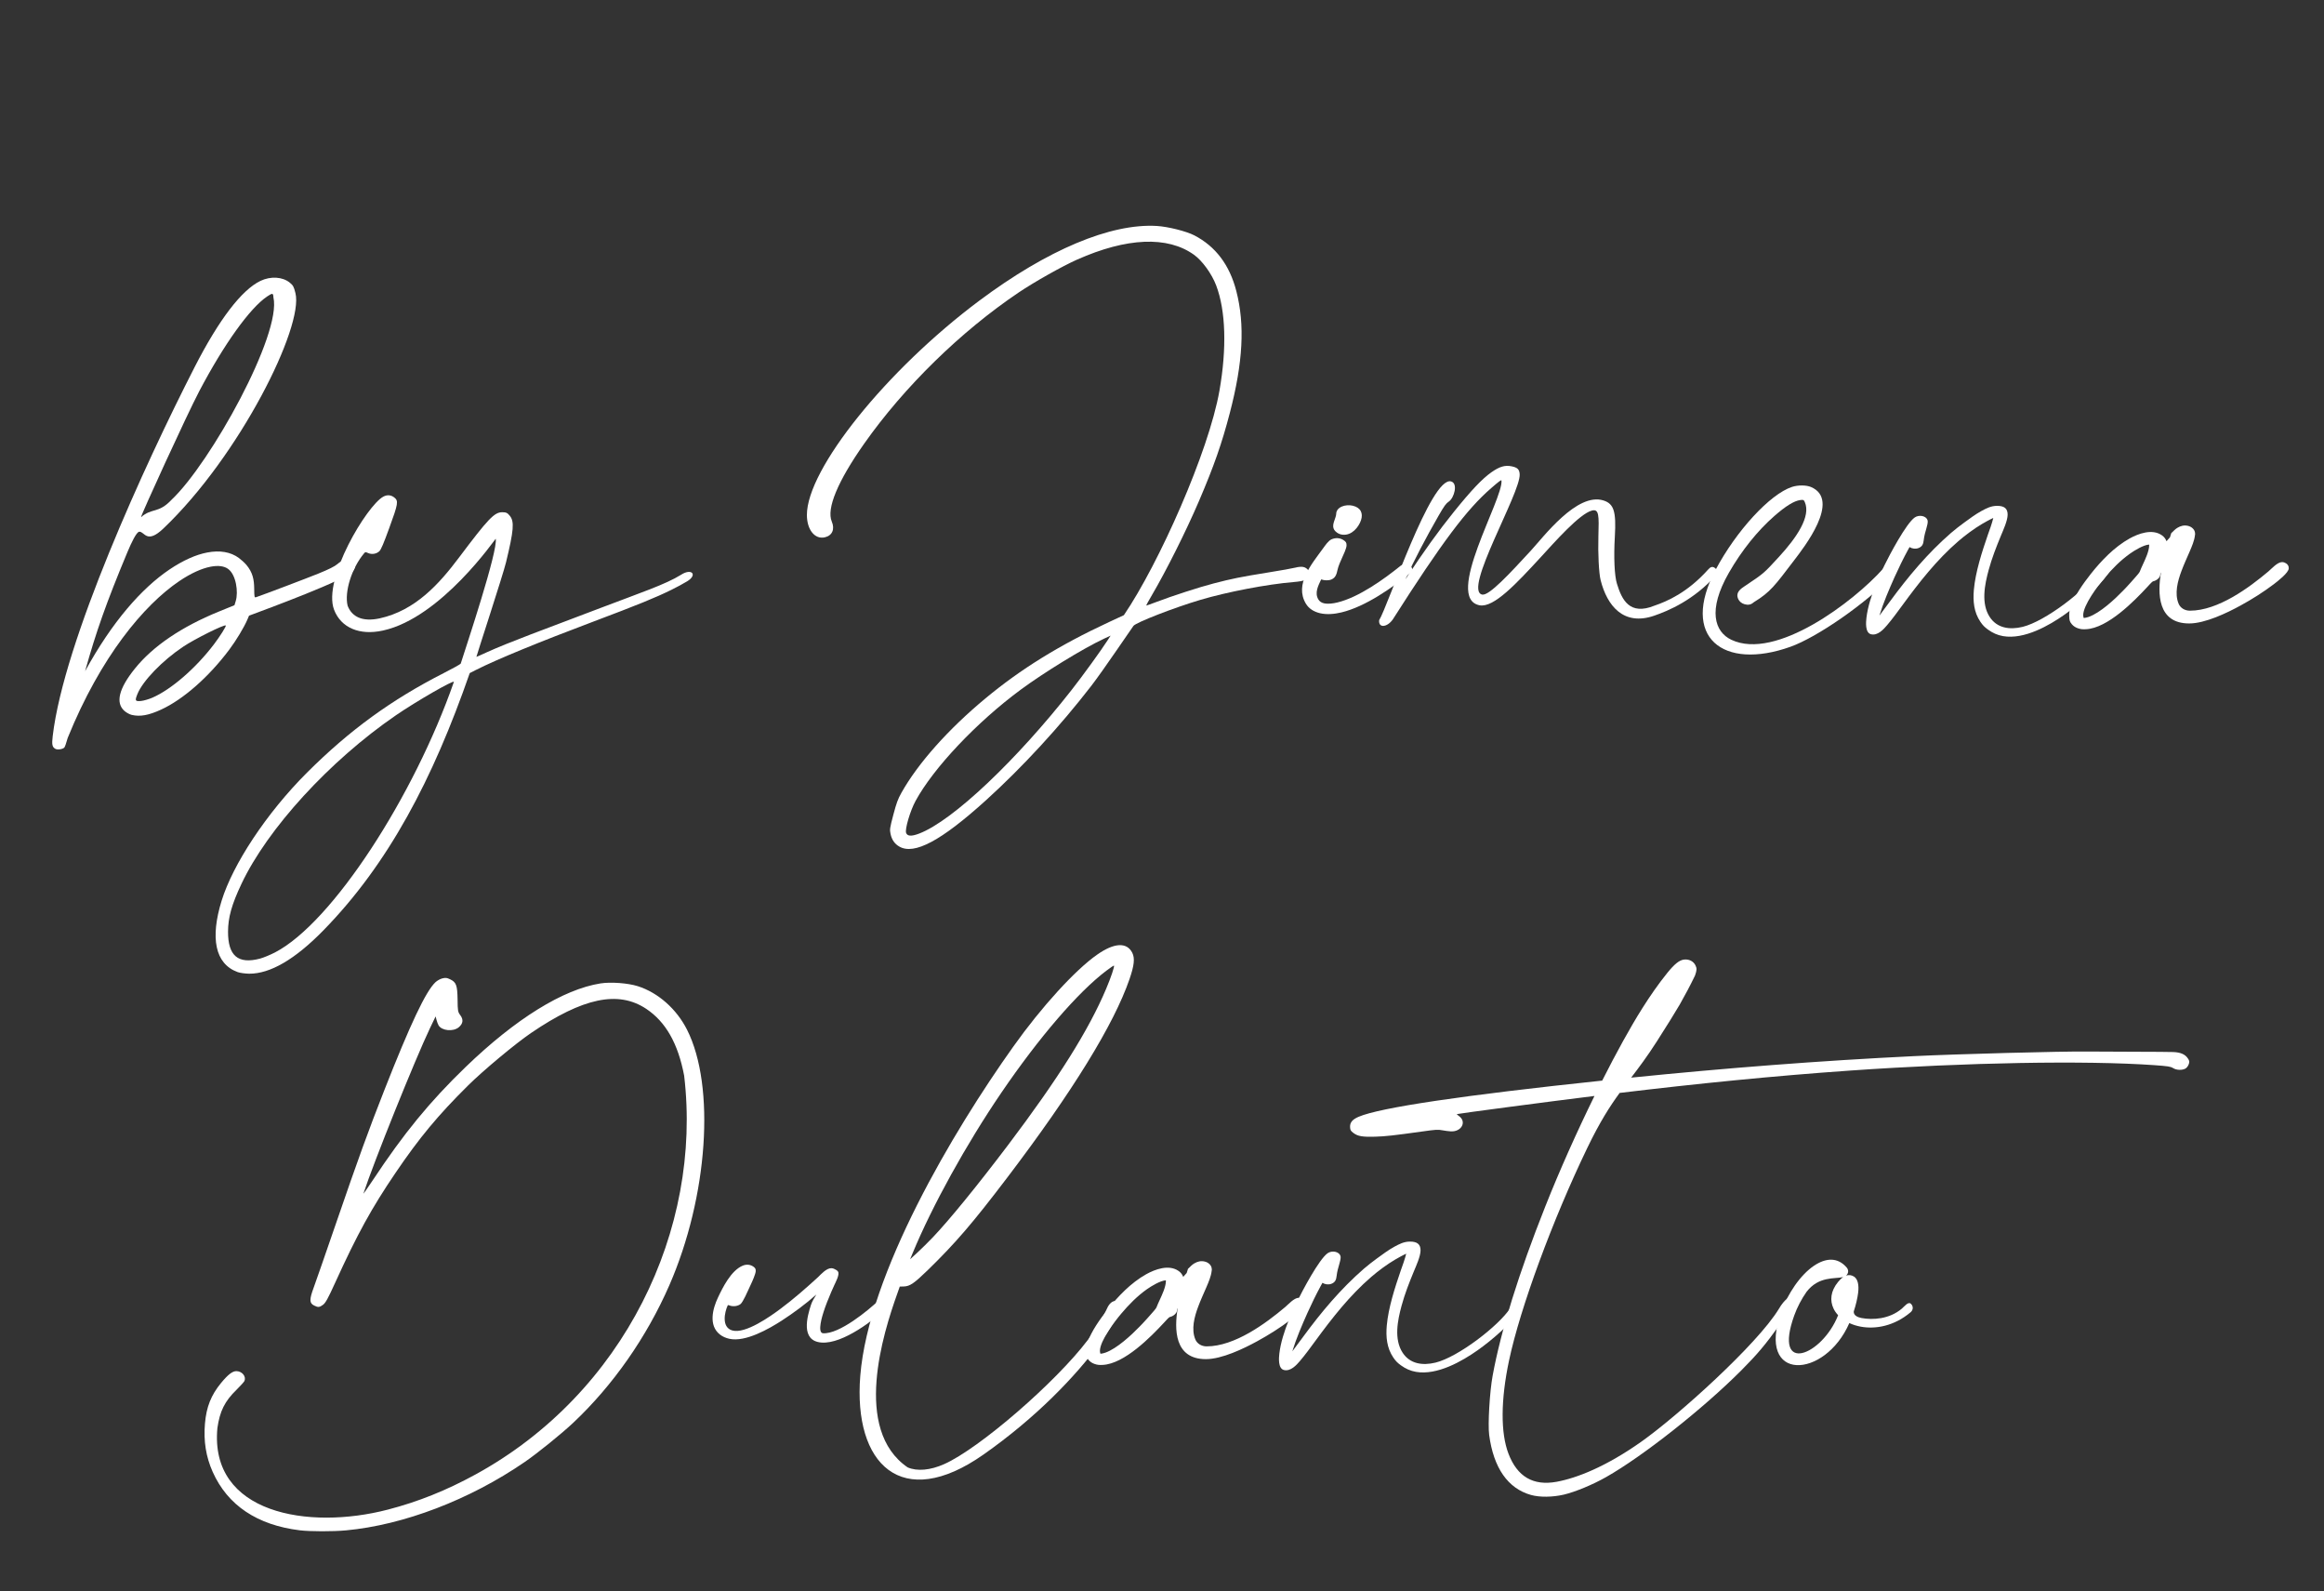
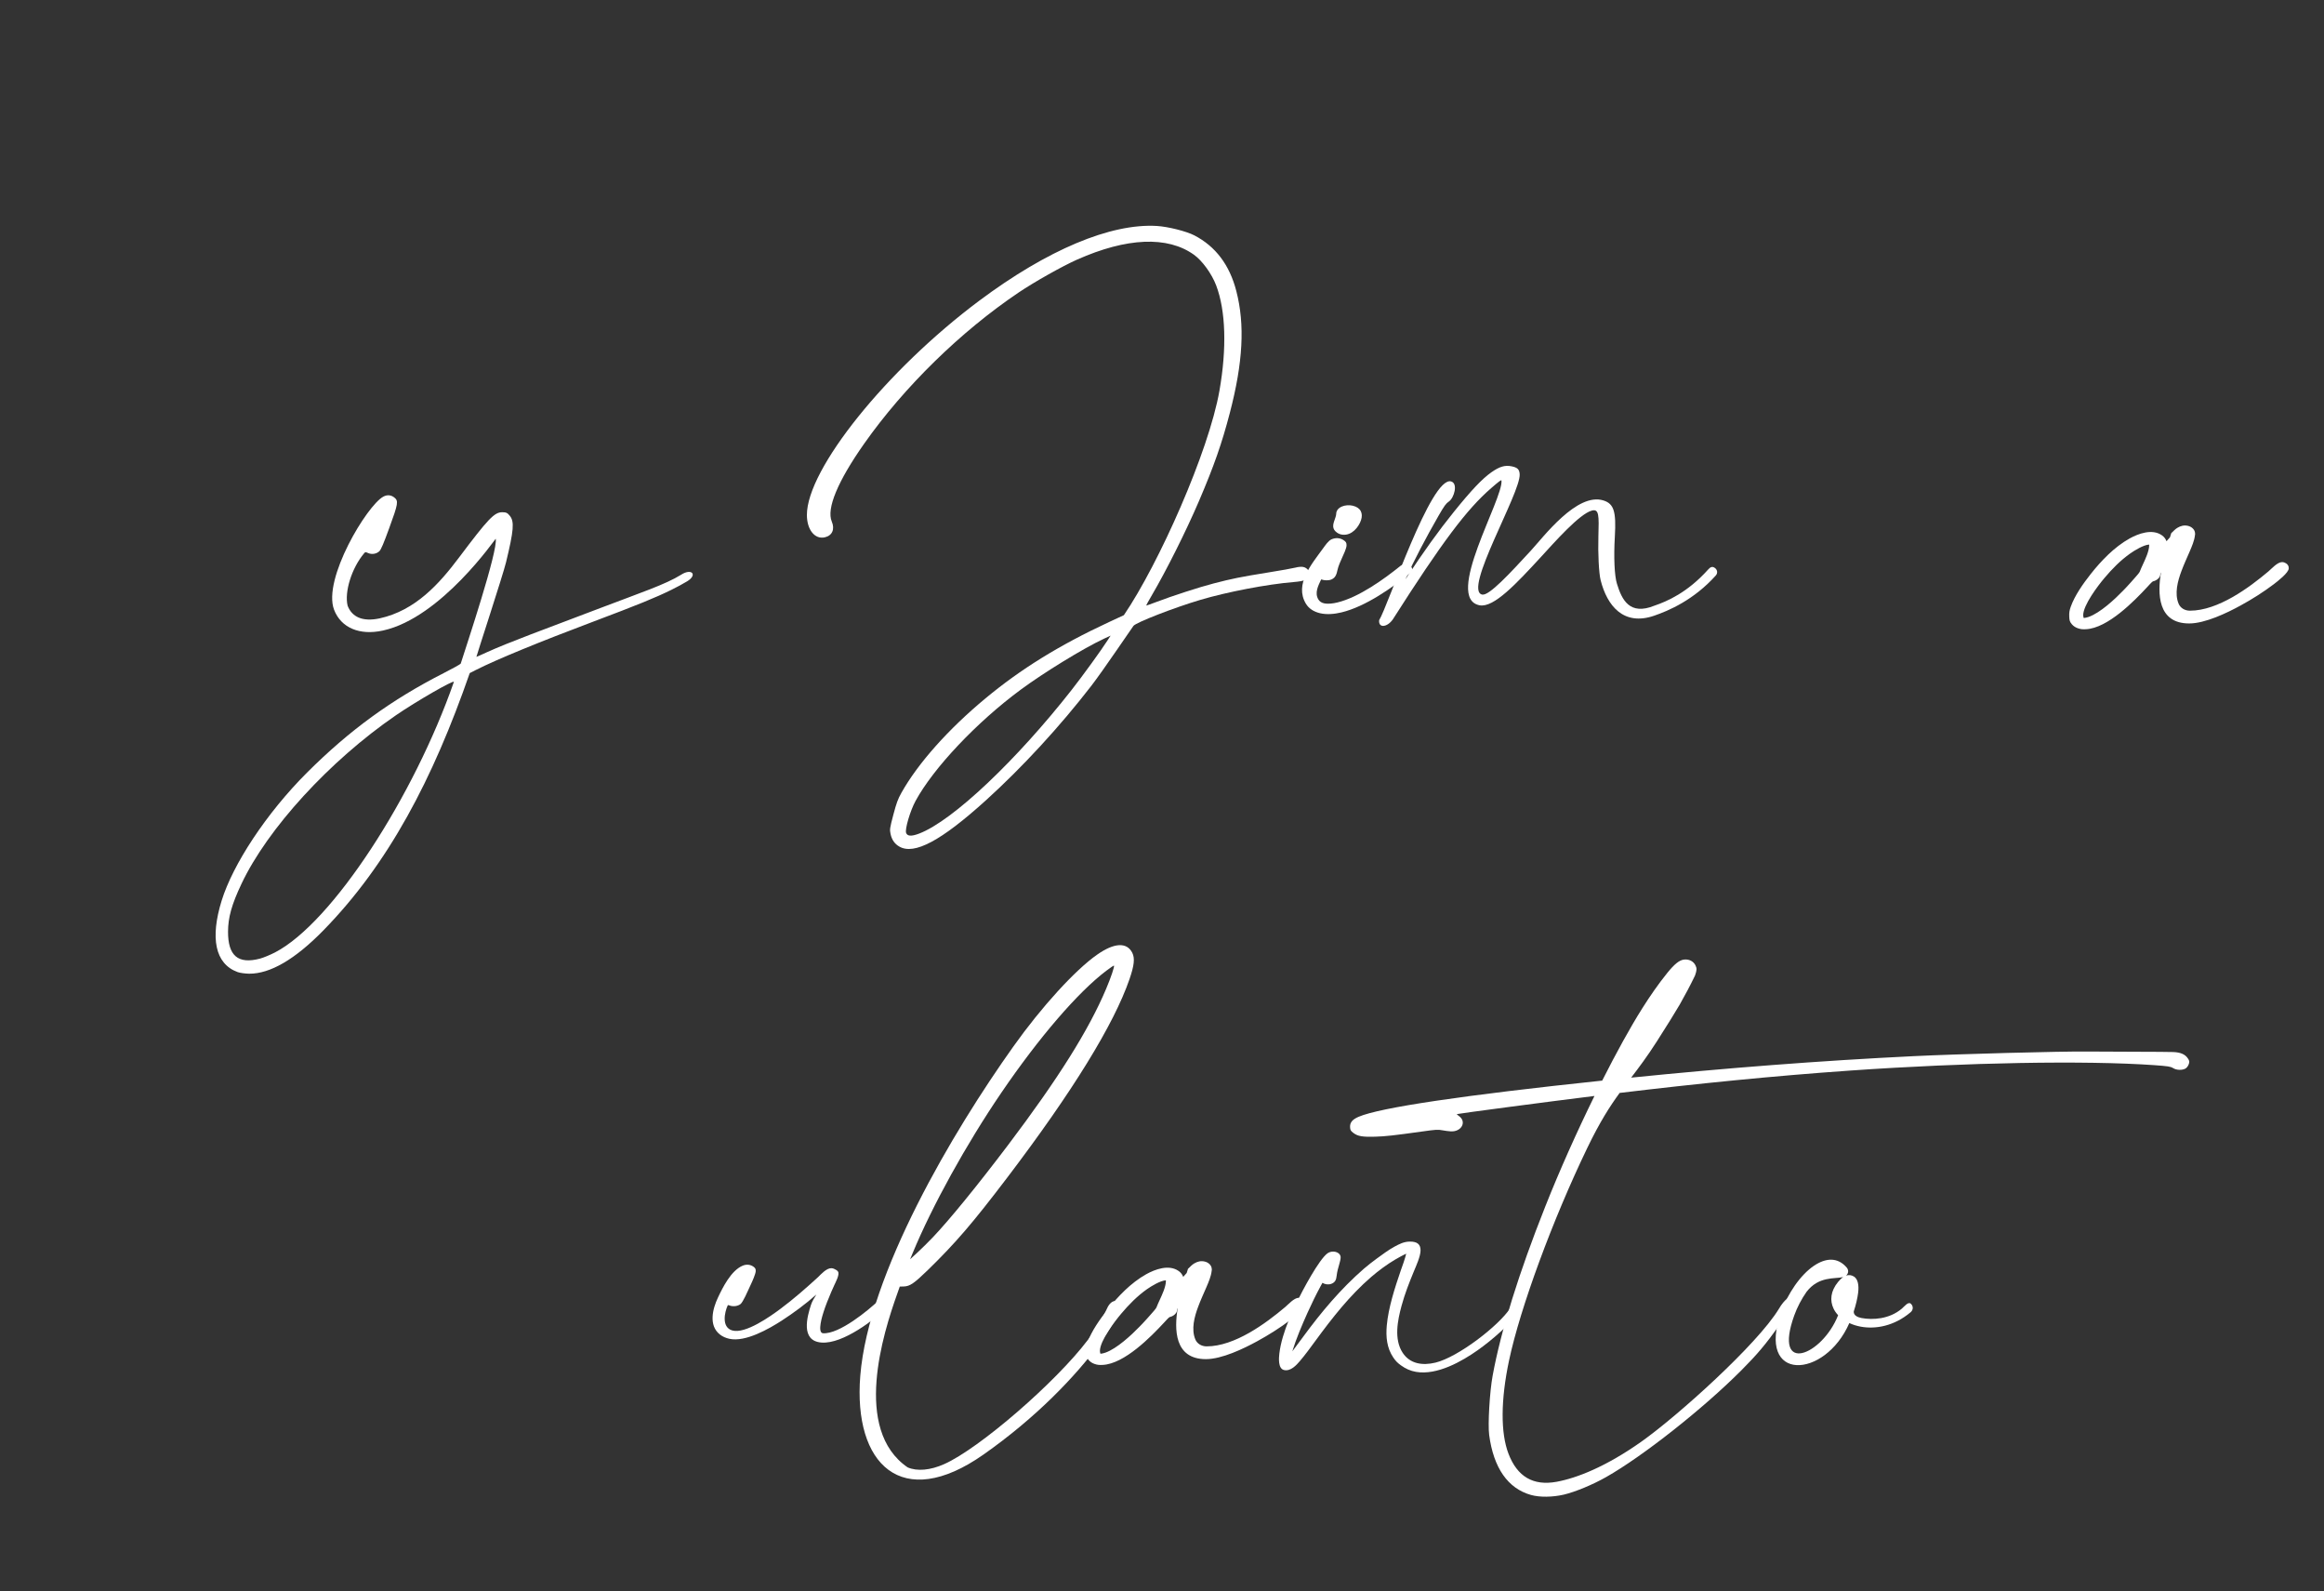
<svg xmlns="http://www.w3.org/2000/svg" version="1.1" id="Layer_1" x="0px" y="0px" viewBox="0 0 4148.9 2840" style="enable-background:new 0 0 4148.9 2840;" xml:space="preserve">
  <rect x="0" y="0" width="4148.9" height="2840" fill="#333333" stroke="none" />
  <style type="text/css">
	.st0{fill:#FFFFFF;}
</style>
  <g>
-     <path class="st0" d="M94.1,1313.7c19.9-169,163.8-483.6,253.4-658.6c43.3-84.6,83.8-137.6,117.5-153.8c18.2-8.7,39.6-7.4,52.5,3.3   c5.9,4.9,7.1,7.1,9.9,18.4c15.3,59.8-99.8,291.1-235.9,420.4c-30.1,28.6-33.5,4.7-43,5.6c-4.8,0.5-13.7,18.8-21.2,36.8   c-37.4,89.6-56.1,142.7-75.4,212.1c48.4-88.5,101.1-148,150.5-181.4c24.4-16.4,47.3-26.6,67.4-30.4c22.7-4.4,42.1-1,56.6,9.7   c4.2,3.1,10.2,8.5,13.5,12.4c11.4,13.7,13.7,26.3,13.9,42.2c0.2,15.9,0.3,16.5,3.7,15.3c15.5-5.3,88.5-33,110.6-41.9   c19-7.7,29.4-12.9,34.4-17.2c8.4-7.2,14.8-9,22.3-6.3c10,3.6,12,9.5,5.7,18.6c-10.6,15.3-155.9,68.7-185.9,79.9l-3.1,7.3   c-5.8,13.5-19.8,36.8-32.1,53.2c-36.7,49-82.3,89-121.9,107.2c-22.2,10.2-37.4,12.9-52.3,9.4c-3.6-0.8-9.3-3.9-12.7-6.8   c-16.8-14.4-10.6-40.1,18.6-76.2c32-39.7,83.2-74.4,149.8-101.5l27.7-11.3l2.3-7.6c4.8-15.8,0.7-46.5-13.5-57   c-7.1-5.3-17.9-6.7-31.4-4.1c-16,3.1-35,11.6-55.8,25.6c-63.6,43-140.6,135.2-199.3,279.9c-2.6,9.2-5,16.3-6.1,17.3   c-3,3.1-12.4,4.4-16.1,2.2C93.2,1333.2,92.3,1328.9,94.1,1313.7z M381.9,1150c11-14.5,22.4-32.6,21.2-33.7   c-2.6-2.2-55.4,24-76.1,37.9c-37.2,24.8-72.3,61.2-81.7,84.6c-4.7,11.8-4.1,13.1,6.1,12.3c4.8-0.4,14.1-3.1,20.6-5.9   C305.8,1230.5,349.5,1192.6,381.9,1150z M306.2,892c69.9-65.9,197.2-296.1,181.9-361.4c-0.3-7.7-1.6-7.9-11-1.6   c-30.8,20.5-77.3,85.4-121.3,169C333.4,740.6,251,920.6,251.8,923C271.3,905.9,282.6,917.1,306.2,892z" />
    <path class="st0" d="M703.8,887.8c7.9,6.2,7.1,10.9-8.9,54.6c-10.1,27.8-14.7,38.6-17.6,41.3c-5.1,4.9-13.4,6.3-20,3.4   c-4.8-2.1-5.2-2.1-7.1,0.2c-22.6,26.7-35.6,69.4-29.6,93.8c3.8,10,10.6,17.2,19.7,21.1c9.6,4.1,22.3,4.7,37.6,1.4   c63.9-14.1,106.3-61.8,140.9-107.7c53-70.5,63.7-81.7,77.8-81.7c7,0,9.3,1.1,13.5,6.3c8.4,10.3,7.2,25.7-6.8,83.4   c-5.2,21.7-53.3,168.4-52.8,168.4c0.4,0,9-3.7,19.1-8.4c39-17.7,100.6-40.1,204-79.4c70.6-26.9,114.2-41.3,142.3-58.7   c18.9-12.3,29.9,0,11,11.6c-8.6,5.1-17.9,10.2-28.1,15.2c-28.6,14.1-59.6,26.7-139.5,56.8c-94.8,35.7-171.8,67.1-209.9,86.4   l-10.8,5.5c-65.8,189.4-145,340.3-261.4,459.3c-50.5,51.6-94.8,77.4-132.4,77.2c-7.1-0.1-16.4-1.4-20.6-2.9   c-40.5-14.8-49.1-61-28.5-127.5c20-64.6,79.5-155.6,152.2-228.3c76.5-76.3,151-130.3,244.6-178c15.7-8,29.3-15.5,30-16.7   c10.6-33.4,66.6-201,62.5-222.9c-0.2-0.8-97.1,140.9-201.1,163.8c-21.2,4.7-39.7,3.4-54.7-2.9c-15.5-6.6-26.7-18.3-32.8-34.2   c-20.7-54.5,58.8-186.2,87.9-201.8C691.1,882.7,697.8,883.2,703.8,887.8z M464.4,1710.8c6.2-1.7,18.1-6.6,26.6-11   c102.7-53.3,248.4-279.4,319.3-482.8c0-4-67.3,34.7-103.8,59.8c-118.2,81.2-228.9,202.1-275.5,300.8   c-17.4,36.8-23.8,59.7-23.9,85.2C407,1705.4,424.6,1721.4,464.4,1710.8z" />
    <path class="st0" d="M2337.6,1026.6c-2,7.8-8.5,10.6-28.2,12.2c-47.2,3.9-118.7,17.6-166.8,31.9c-46.8,13.9-114.4,40.2-119.1,46.3   c-1.3,1.7-15.1,21.7-30.7,44.5c-15.6,22.8-35.5,50.8-44.3,62.2c-56.2,72.8-123.3,145.7-188.7,204.9   c-79.7,72.1-127.7,97.7-154.3,82.3c-8.2-4.7-13.3-11.9-15.6-22.3c-1.8-8-1.4-10.5,4.9-34.4c5.6-21.1,8.2-28.2,14.4-39.2   c29.6-52.8,83.7-113.5,150.2-168.7c62.5-51.8,130.5-94.3,220.9-136.3l26.1-12.1c62.5-91.9,151.5-291.8,170.6-400.6   c13.3-75.8,11.3-142.6-5.8-187.8c-7.9-20.8-24.9-44.3-39.8-54.9c-47.1-33.7-119.8-30.7-208.7,8.8c-26.1,11.6-76.2,39.8-104.1,58.6   c-103.7,69.9-204.5,168.5-275.9,269.9c-47.2,67.1-67.5,115.9-57.8,138.9c5.9,13.8,0.8,25.2-12.5,28.2c-17.7,4-31.8-13.5-31.9-39.6   c-0.4-81.8,142.1-259,307.7-382.7c121.7-90.9,234.5-138.3,317.1-133.4c19.8,1.2,52.6,9.4,66.9,16.8c37.9,19.7,62.9,52.7,74.9,99.3   c15.6,60.2,12,127.4-11.6,217.7c-14.2,54.3-27.9,93.7-54.9,156.8c-22.8,53.3-58.2,124.1-85.1,169.9c-5.3,9-9.5,16.6-9.3,16.9   c0.2,0.3,8.4-2.6,18.4-6.4c27.1-10.4,76.8-26.5,102-33c32.6-8.5,48.5-11.7,95.8-19.3c23.3-3.7,46-7.8,50.5-9   c4.5-1.3,10.7-1.8,13.7-1.1C2333.8,1013.3,2339.2,1020.5,2337.6,1026.6z M1982.7,1134.4l-11.8,5.5c-38.4,18-107.7,60.8-148.3,90.7   c-78.9,58.2-156.1,139.9-188.2,199c-9.5,17.5-19.1,50.1-16.8,56.8c2.1,6.1,9.4,6.6,23.1,1.4c60.7-23.1,174.9-132.2,272.2-256.2   c20.4-26,52.8-70.7,65.2-90L1982.7,1134.4z" />
    <path class="st0" d="M2353.5,1069.7c2.2,3.7,5.6,6,10.1,7c7.4,1.7,16.5,0.3,23.7-1.4c38.8-9.3,83.8-41.9,112.8-65.3   c4.4-3.5,11.6-3.8,16.5-0.9c5.4,3.3,6.2,9.6,1.3,13.6c-32.4,26.2-80,59.9-123.2,70.3c-12.2,2.9-25.8,4.3-38.2,1.4   c-10.9-2.6-19.8-8.1-25.2-17c-20.8-34.9,10.4-70.7,31.1-99.3c3.3-4.5,9.1-13.2,14.8-15.6c7-3,14.4-2.8,20.9,1.2   c4.8,3,6,4.9,5.8,10.1c-0.2,4.9-5.5,16.5-7.7,21.1c-3,6.5-7.1,15.8-8.5,22.5c-1.4,6.5-3,13.1-10.1,16.5c-5.3,2.6-13.4,2.2-18.9,0.2   l-0.1,0C2353.3,1045.4,2346.6,1057.9,2353.5,1069.7z M2386.9,950.6c-9-6.3-7.6-13.7-4.4-22.5c0.9-2.4,2.9-8.1,2.9-10.5   c0-13,17-18,29.4-15.1c14.7,3.4,19,13.8,14.9,26c-4.1,12.2-16.3,27.5-32.7,25.8C2393.3,954,2389.9,952.7,2386.9,950.6z" />
    <path class="st0" d="M2953.7,1080.9c22.6-7.7,58.8-23.3,95.6-64.3c3.8-4.2,7.2-6.5,12-3.1c4.8,3.3,5.6,9.4,1.8,13.6   c-39.5,44-84.4,63-110.4,71.9c-54.3,18.5-83.6-17.7-95.2-63.6c-3.1-12-4.9-47.7-4-77.5c1.2-38.7,1.1-49.9-11.5-46.7   c-22.1,5.7-66.2,55.8-92,83.9c-42,45.5-83.1,90-108.5,85.2c-64.4-12.4,42.6-190,39-222.7c-0.2-1.7-4.1,1.2-18.4,13.6   c-43.4,37.5-87.7,96.4-175.6,234.3c-10.1,14.3-25.8,15.9-24.4,1.4c15.6-24.6,92.6-257.6,128.4-247.7c13,3.6,5.3,29.5-3.7,35.7   c-5.5,3.8-8.2,7.5-18.7,25.7c-22.9,39.8-43.2,78.8-59.2,113.4c33.3-50.5,59.3-86.6,86.4-120.2c31.3-38.8,50.7-59.3,67.2-70.9   c14.7-10.3,24.3-13.1,36.3-10.6c10.3,2.1,13.7,5.5,14.2,14c2.1,33.2-102,208.1-66.8,214.9c12.2,2.3,49.1-37.6,86.7-78.4   c22.6-24.5,82.5-104.6,129.7-89.6c18.6,5.9,22.9,19.7,20.3,64.3c-2.2,37.1-0.7,70.3,3.8,84.5   C2895.4,1070.4,2909.2,1099,2953.7,1080.9z" />
-     <path class="st0" d="M3062.8,1016.8c37.1-69.8,97.3-135.1,136.4-147.8c10.7-3.5,25.5-3.4,33.9,0.2c54.2,23.1-13.3,108.7-30.2,130.9   c-34.4,45.1-42.3,56.6-71.8,74.6c-3.8,3.4-6.8,4.6-11.6,4.6c-14.1-1.2-18-11.6-17.9-16.8c0.2-6.7,5.5-11.4,12.7-16.1   c35.3-23.6,34-22.6,61.7-52.7c31.8-34.6,57.2-72.3,46-97.6c-1.8-4.1-2.6-4.4-8.4-3.6c-10.9,1.6-25.4,10.5-45.8,28.3   c-30.2,26.4-58.5,61.7-81.3,101.4c-38.5,67.1-25.3,105.5,4.3,119.6c79.3,37.8,218.5-67.9,271.2-127c14.3-11.7,29.4-2.6,18,11.3   c-49.2,51.3-135.9,111.2-183.8,128.3C3076.2,1197.1,2998.8,1137.5,3062.8,1016.8z" />
-     <path class="st0" d="M3558.5,924.4c-6.3,2.8-16.7,8.7-20.2,10.8c-13.8,8.1-30.2,20.3-42,30.5c-39,33.6-70.2,73.8-99.7,114   c-9,12.2-17.9,24.6-27.8,36.2c-6.1,7.2-16.7,19-28.5,16.1c-10.9-2.6-9.1-21.9-8.3-29.1c2.3-19.7,9.2-40.9,16.7-59.5   c4.7-11.7,9.9-23.2,15.5-34.5c8.3-17,38.5-74.5,54.1-85.4c7.5-5.2,20.7-3.3,23,5.6c0.8,3.2-1.1,9.8-2,13c-2.2,7.6-4.1,14.1-5,21.9   c-0.7,6.5-2.3,11.5-9.5,14.2c-5.1,1.9-11.3,1.1-15.8-1.8l-3,5.4c-8.6,15.8-16.4,32-23.8,48.3c-9.9,22.1-19.9,45.5-27,68.5   c0.2-0.2,0.3-0.4,0.5-0.6c6.4-8.4,12.7-16.9,18.9-25.4c31.8-43.3,66.7-85.2,108.5-121.5c7.4-6.4,15.4-12.5,23.3-18.3   c9.3-6.8,20.6-15.2,30.9-20.8c9.1-4.9,17.2-9.2,28.1-9.2c12.6,0,18.9,4.7,18.7,16c-0.2,10.7-7.8,27.2-11.9,37.1   c-8.5,20.6-16.2,40.2-22,61.5c-7,25.8-14,59.7,2.1,84c12.9,19.5,35,23.1,58.5,17.4c40.3-9.8,112.5-65.3,133.4-97.1   c1.3-1.9,2.7-4.1,3.5-6.2l0.1-0.3l0.2-0.3c6.7-9.6,24.8-5.1,17.4,5.8c-0.6,1.1-1.3,2.1-2,3.2c-17.6,25.2-51.2,54.3-77.2,72.7   c-28,19.8-72.4,45.2-110.2,38.7c-10.4-1.8-18.8-5.8-27-11.7c-6.2-4.5-9.2-7.6-13.4-13.7c-11.9-17.4-13.5-37.3-11.8-57.1   c2.9-32.3,14.5-67.8,25.1-98.7C3550.4,950.5,3556.8,932.3,3558.5,924.4z" />
    <path class="st0" d="M3873.9,959c0.7-2.2,1.4-4.5,2.1-6.7l0.2-0.8l0.7-0.6c2.9-2.8,6.7-6.8,10.3-8.9c5.9-3.5,11.8-5.1,18.8-3.5   c7,1.6,12.5,6.9,12.7,13.4c0.1,0.5,0.1,0.9,0.1,1.4c0,0.7-0.1,1.3-0.3,2c-1,9.5-5.5,19.9-9.3,28.8c-5,11.6-10.4,23.2-14.8,35.1   c-6.7,17.9-12.7,40.1-5,58.4c3.2,7.5,10.9,12.3,20.1,12.3c50.2,0,105.7-41,140.3-70.2c5.8-4.9,15.8-16.4,24.2-16.5   c2.6,0,4.9,0.8,7,2.1c3.5,2.2,5,5.1,5,8.9c0,8-20,23.3-26.8,28.5c-18.5,14-38.6,26.7-59.3,38c-24.1,13.2-63.1,32-91.7,32   c-56.7,0-56.5-53.8-50.3-91.2c-0.7,1.3-1.2,2.6-1.2,3.6c0,6-7,11.3-13.3,12.5c-1.9,1-8,7.9-9.7,9.7   c-23.3,25.2-70.9,73.9-109.8,75.7c-5.7,0.3-9.4,0.1-14.7-1.8c-4.2-1.5-7.6-3.8-10.4-7c-4.4-5-4.4-8.1-4.7-14.1   c-0.3-6.4,0.4-10.9,2.6-17c7.3-20.5,22-41.2,35.8-58.7c9.6-12.2,20-23.9,31.4-34.8c10.7-10.2,24.3-21,37.7-28.4   c16.1-9,40.7-17.9,57.8-5.9c4.2,2.9,6.7,6.4,8.3,10.6C3869.8,963.4,3871.8,961.2,3873.9,959z M3836.7,971.9c0,0-0.1,0-0.1,0   c-10.2,0.8-25.6,10.3-33.5,15.8c-17.5,12.3-32.7,27.9-46,43.7c-12.3,14.5-38,48.6-38.1,66.6c0,0.9,0.4,4.1,1.1,5   c1.8,0,7.3-1.4,8.7-2c20.7-7.3,46.6-31.5,61.1-46.5c1.8-1.8,3.5-3.7,5.3-5.5c5.9-6.3,11.6-12.6,17.2-19.1c1.8-2.1,6.8-7.5,7.6-9.7   c1.6-4.4,3.7-8.6,5.6-12.9c4.4-9.5,11.2-23.9,11.2-34.2C3836.8,972.9,3836.8,972.4,3836.7,971.9z" />
-     <path class="st0" d="M1195,2293.7c-40.5,92.7-100.8,179-172,245.9c-20.9,19.6-63.5,54.1-86.6,69.9   c-97.7,67.1-215.6,112.2-318.7,121.8c-23.7,2.2-63.8,2.1-82.4-0.1c-76.2-9.3-129-44.7-155.6-104.3c-12-26.9-16.5-55-13.8-86.2   c2.5-29.7,11-50.9,28.7-72.4c12.6-15.3,20.6-21.4,27.7-21.2c10,0.3,17.4,9.4,14.2,17.4c-0.7,1.7-7.1,8.8-14.1,15.7   c-21.2,20.6-30,38.3-34.3,68.6c-14.2,152.4,162.1,182.5,304.5,145.4c54.2-14.1,104-34.1,156-62.5   c265.7-145.2,405.3-437.7,372.8-711.9c-10.9-57.5-32.9-96.1-67.7-119.3c-50-33.2-112.9-20-205.8,43.2   c-27.8,18.9-85.1,66.7-112.2,93.5c-53.6,53.1-87,93.2-129.7,156.2c-42.7,62.9-68.1,109.1-107.5,195.6   c-12.9,28.4-17.3,36.3-21.7,39.6c-6.3,4.7-8.9,5-15.8,1.5c-8.8-4.3-9-10.4-0.8-32.6c3.2-8.6,21.1-60.1,39.8-114.5   c39.6-115.3,58-165.9,86-237c46.5-118.3,74.2-176.9,91.4-193c3.2-3,8.7-6,12.5-6.9c5.8-1.4,7.8-1.1,13.5,1.6   c11.1,5.2,13.1,10.6,13.5,35.9c0.2,20.8,0.5,22.4,5,28.4c5.8,7.9,4.8,15-3,21.5c-9.9,8.1-30.1,6.2-35.9-3.5c-1.1-2-2.9-6.4-3.7-9.8   l-1.6-6.2l-10.3,21.5c-26.4,55.4-100.1,238.4-118.5,294.5c-0.6,1.7,6.7-8.7,16.2-23c56.3-85,102-140.7,166.4-202.9   c89.2-86,173.8-138.4,240.6-149c18.6-2.9,49.1-0.6,66.7,5c36.3,11.6,69.1,40.7,87.8,77.7C1277.5,1938.8,1263.9,2135.6,1195,2293.7z   " />
    <path class="st0" d="M1299.2,2329.7c-5.8,12.4-11.4,39.3,8.1,44.8c23.6,6.7,68.8-25.8,85.5-38.2c24.1-17.9,46.1-37.3,67.9-57.2   c5.1-5.1,15.1-16.1,23.7-15.7c3.1,0.2,5.9,1.5,8.4,3.1c1.3,0.8,2.5,1.7,3.3,3c3.3,5.2-4.6,19.5-6.8,24.4c-1.9,4-3.7,8.1-5.4,12.1   c-0.1,0.2-0.2,0.3-0.2,0.5l0,0c-5,11.7-9.8,23.5-13.6,35.5c-1.6,5-11.6,36.3-1,37.5c29.2,2,80.8-40.8,99.9-58.8   c3.9-3.6,10.8-4.1,15.6-1.7c5,2.7,6.5,8.1,2.3,12c-24.9,23.5-81.5,67.8-120.1,65.1c-38.3-2.7-25.7-46.7-18.9-67.6   c1.9-5.9,5.8-12.1,9.5-18.1c-19,16.8-41.1,33.2-62.2,46.8c-22.3,14.3-64.1,38.5-93.1,32.2c-6.2-1.4-12-3.8-16.8-7.6   c-20.9-16.3-12.9-46.2-3.7-65.7c8.5-18.1,23.4-48.3,44-57.1c6.3-2.7,12.9-2.5,18.6,1.1c1.4,0.9,2.8,1.9,3.7,3.2   c2.3,3.3,1.1,7.7-0.1,11.2c-2.6,8.1-6.8,16.7-10.4,24.5c-2.3,4.9-11,25.1-15.5,28.5c-5,3.8-12.9,4.7-19,2.6c-0.5-0.2-2.6-1-3.1-0.9   C1299.6,2329.4,1299.4,2329.6,1299.2,2329.7z" />
    <path class="st0" d="M1809.2,1867.6c49.8-70.1,110.2-136.4,149.3-163.7c30.6-21.5,53.2-22.7,62.9-3.4c4.8,9.7,3.5,22.3-4.9,46.8   c-27.9,81.1-101.8,201-218.4,354.5c-62.3,81.9-92.2,116.7-141.9,165.1c-24.3,23.6-31.9,28.8-42.6,29.1l-7.3,0.2l-4.9,13.9   c-24.4,68.6-79.6,241.3,19,308.8c16.9,7.3,40.5,5.2,65.3-5.9c62.5-27.8,199.5-146.2,256.6-221.9c11.6-15.3,28-42.3,34.4-56.6   c7.3-16.3,22.2-17,22.2-0.2c0,7.5-17.9,39.7-35.2,63c-44.2,59.6-113.3,132.2-208.1,198.8c-145.9,102.4-232.5,17.2-219.8-140.6   C1550.4,2273.4,1701,2019.5,1809.2,1867.6z M1665.6,2208c29.9-31.5,79-91.7,134.1-164.5c89.3-118.1,144-205.2,175-278.7   c8.8-20.7,15.3-40.3,14-41.5c-0.4-0.3-6.6,3.8-13.8,9.3c-50.4,38.1-120.2,119.1-187.4,217.8c-62.5,91.7-123.4,202-158.2,286.1   l-4.5,10.9l13.2-12.1C1645.3,2228.6,1657.7,2216.3,1665.6,2208z" />
    <path class="st0" d="M2118.5,2272c0.7-2.2,1.4-4.5,2.1-6.7l0.2-0.8l0.7-0.6c2.9-2.8,6.7-6.8,10.3-8.9c5.9-3.5,11.8-5.1,18.8-3.5   c7,1.6,12.5,6.9,12.7,13.4c0.1,0.5,0.1,0.9,0.1,1.4c0,0.7-0.1,1.3-0.3,2c-1,9.5-5.5,19.9-9.3,28.8c-5,11.6-10.4,23.2-14.8,35.1   c-6.7,17.9-12.7,40.1-5,58.4c3.2,7.5,10.9,12.3,20.1,12.3c50.2,0,105.7-41,140.3-70.2c5.8-4.9,15.8-16.4,24.2-16.5   c2.6,0,4.9,0.8,7,2.1c3.5,2.2,5,5.1,5,8.9c0,8-20,23.3-26.8,28.5c-18.5,14-38.6,26.7-59.3,38c-24.1,13.2-63.1,32-91.7,32   c-56.7,0-56.5-53.8-50.3-91.2c-0.7,1.3-1.2,2.6-1.2,3.6c0,6-7,11.3-13.3,12.5c-1.9,1-8,7.9-9.7,9.7   c-23.3,25.2-70.9,73.9-109.8,75.7c-5.7,0.3-9.4,0.1-14.7-1.8c-4.2-1.5-7.6-3.8-10.4-7c-4.4-5-4.4-8.1-4.7-14.1   c-0.3-6.4,0.4-10.9,2.6-17c7.3-20.5,22-41.2,35.8-58.7c9.6-12.2,20-23.9,31.4-34.8c10.7-10.2,24.3-21,37.7-28.4   c16.1-9,40.7-17.9,57.8-5.9c4.2,2.9,6.7,6.4,8.3,10.6C2114.3,2276.5,2116.4,2274.2,2118.5,2272z M2081.3,2285c0,0-0.1,0-0.1,0   c-10.2,0.8-25.6,10.3-33.5,15.8c-17.5,12.3-32.7,27.9-46,43.7c-12.3,14.5-38,48.6-38.1,66.6c0,0.9,0.4,4.1,1.1,5   c1.8,0,7.3-1.4,8.7-2c20.7-7.3,46.6-31.5,61.1-46.5c1.8-1.8,3.5-3.7,5.3-5.5c5.9-6.3,11.6-12.6,17.2-19.1c1.8-2.1,6.8-7.5,7.6-9.7   c1.6-4.4,3.7-8.6,5.6-12.9c4.4-9.5,11.2-23.9,11.2-34.2C2081.3,2286,2081.3,2285.5,2081.3,2285z" />
    <path class="st0" d="M2510.4,2237.5c-6.3,2.8-16.7,8.7-20.2,10.8c-13.8,8.1-30.2,20.3-42,30.5c-39,33.6-70.2,73.8-99.7,114   c-9,12.2-17.9,24.6-27.8,36.2c-6.1,7.2-16.7,19-28.5,16.1c-10.9-2.6-9.1-21.9-8.3-29.1c2.3-19.7,9.2-40.9,16.7-59.5   c4.7-11.7,9.9-23.2,15.5-34.5c8.3-17,38.5-74.5,54.1-85.4c7.5-5.2,20.7-3.3,23,5.6c0.8,3.2-1.1,9.8-2,13c-2.2,7.6-4.1,14.1-5,21.9   c-0.7,6.5-2.3,11.5-9.5,14.2c-5.1,1.9-11.3,1.1-15.8-1.8l-3,5.4c-8.6,15.8-16.4,32-23.8,48.3c-9.9,22.1-19.9,45.5-27,68.5   c0.2-0.2,0.3-0.4,0.5-0.6c6.4-8.4,12.7-16.9,18.9-25.4c31.8-43.3,66.7-85.2,108.5-121.5c7.4-6.4,15.4-12.5,23.3-18.3   c9.3-6.8,20.6-15.2,30.9-20.8c9.1-4.9,17.2-9.2,28.1-9.2c12.6,0,18.9,4.7,18.7,16c-0.2,10.7-7.8,27.2-11.9,37.1   c-8.5,20.6-16.2,40.2-22,61.5c-7,25.8-14,59.7,2.1,84c12.9,19.5,35,23.1,58.5,17.4c40.3-9.8,112.5-65.3,133.4-97.1   c1.3-1.9,2.7-4.1,3.5-6.2l0.1-0.3l0.2-0.3c6.7-9.6,24.8-5.1,17.4,5.8c-0.6,1.1-1.3,2.1-2,3.2c-17.6,25.2-51.2,54.3-77.2,72.7   c-28,19.8-72.4,45.2-110.2,38.7c-10.4-1.8-18.8-5.8-27-11.7c-6.2-4.5-9.2-7.6-13.4-13.7c-11.9-17.4-13.5-37.3-11.8-57.1   c2.9-32.3,14.5-67.8,25.1-98.7C2502.2,2263.6,2508.7,2245.4,2510.4,2237.5z" />
    <path class="st0" d="M2846.5,1956c-84.1,10.4-244.4,31.6-245.7,32.4c-0.3,0.2,1.5,1.8,4.1,3.7c13.9,10.2,4.1,28.1-14.8,27.1   c-3.9-0.2-10.8-1.1-15.5-2c-7.5-1.5-11.4-1.2-36.2,2.3c-50.2,7-64.6,8.6-83.4,9.2c-22.5,0.6-30.8-0.7-38.6-6.5   c-5.1-3.7-6-5.4-6.2-10.8c-0.3-8.2,4.2-13.5,15.4-18.3c38.5-16.4,186.2-38.3,434.7-64.5c25.3-50,50-94.9,71.4-128.8   c13.7-21.7,28.5-43.2,44.8-63.4c12.9-15.9,21.5-22.8,29.8-23.8c8.9-1.1,16.9,2.9,20.5,10.3c2.7,5.6,2.6,8.2-0.8,18.2   c-8.9,18.4-17.2,34-27.3,51.8c-6,10.5-24.5,40.3-41.2,66.3c-17.3,27-31.9,46.3-45.5,64.1c168-17,336.4-30.2,505.4-38.4   c76.4-3.7,262-8.7,308.6-8.2c19,0.2,58.8,0.4,88.5,0.4c29.7,0,59,0.3,65,0.5c13.3,0.5,21.4,4,26.3,11.3c3,4.4,3.2,6,1.6,10.5   c-1,3-3.6,6.4-5.7,7.6c-5.9,3.4-16,3.1-22.2-0.7c-4.7-2.9-9-3.5-33.9-5.3c-123.3-8.6-335-4.8-541.6,9.6   c-138.8,9.7-275.3,23.5-412.6,40c-17.7,24.3-35.4,51.9-57.7,98.1c-61.9,128.3-119.8,285.5-139.7,379.4   c-14.9,70.3-15.3,129.1-1,166.4c15.7,41.1,44.2,57.7,85.9,50.1c35.9-6.6,87.9-26.8,151-71.4c65.1-46,207.6-174.2,245.7-237.1   c21.6-36.8,39.6-20.6,26-5c-1.9,2.1-13.4,17.9-25.7,35c-24.2,33.7-39,51.3-67,79.4c-67.9,68.2-176.3,153.8-241.8,190.8   c-24,13.6-55,26.4-75.2,31.2c-20.3,4.7-43.1,5-58.8,0.6c-41.2-11.6-66.7-48.1-74.6-107c-2.5-18.7,0.9-77.3,6.2-105.9   c14.8-80.5,46.7-183,94-302C2784.3,2088.7,2815.4,2019.3,2846.5,1956z" />
    <path class="st0" d="M3295.7,2276.6c5-1.7,9.8-1,14.2,1.8c6.7,4.3,9.1,15.1,7.3,29.1c-1.2,9.4-3.8,20.9-7.8,33.1   c-0.5,7.3,7.4,10.5,13.8,11.7c19.8,3.7,49.6,2.3,72.1-16.8c4.8-4.1,11.4-13,16-8.7c4.7,4.3,4.5,11-0.3,15.1   c-29.1,24.7-62.5,30.8-89.3,25.8c-7.3-1.4-14.1-3.5-20.2-6.4c-43.6,100.2-167,106.7-121.6-20.1c5.8-16.3,14.5-32.7,24.5-47.1   c10.2-14.6,22.1-27.1,34-35.1c20.9-14,42-15.8,58.4,3.2C3300.7,2266.8,3300.1,2272.9,3295.7,2276.6z M3290.6,2279.2   c-15,3.7-43.5-2.1-65.5,26.4c-8.9,12.7-16.7,27.5-22,42.3c-38.4,107.1,50,71.5,78.4-0.6c-3.4-3.6-6.2-7.6-8.2-11.9   c-6.8-14.3-5.4-31.1,8.2-47.6C3284.6,2284,3287.6,2281.2,3290.6,2279.2z" />
  </g>
</svg>